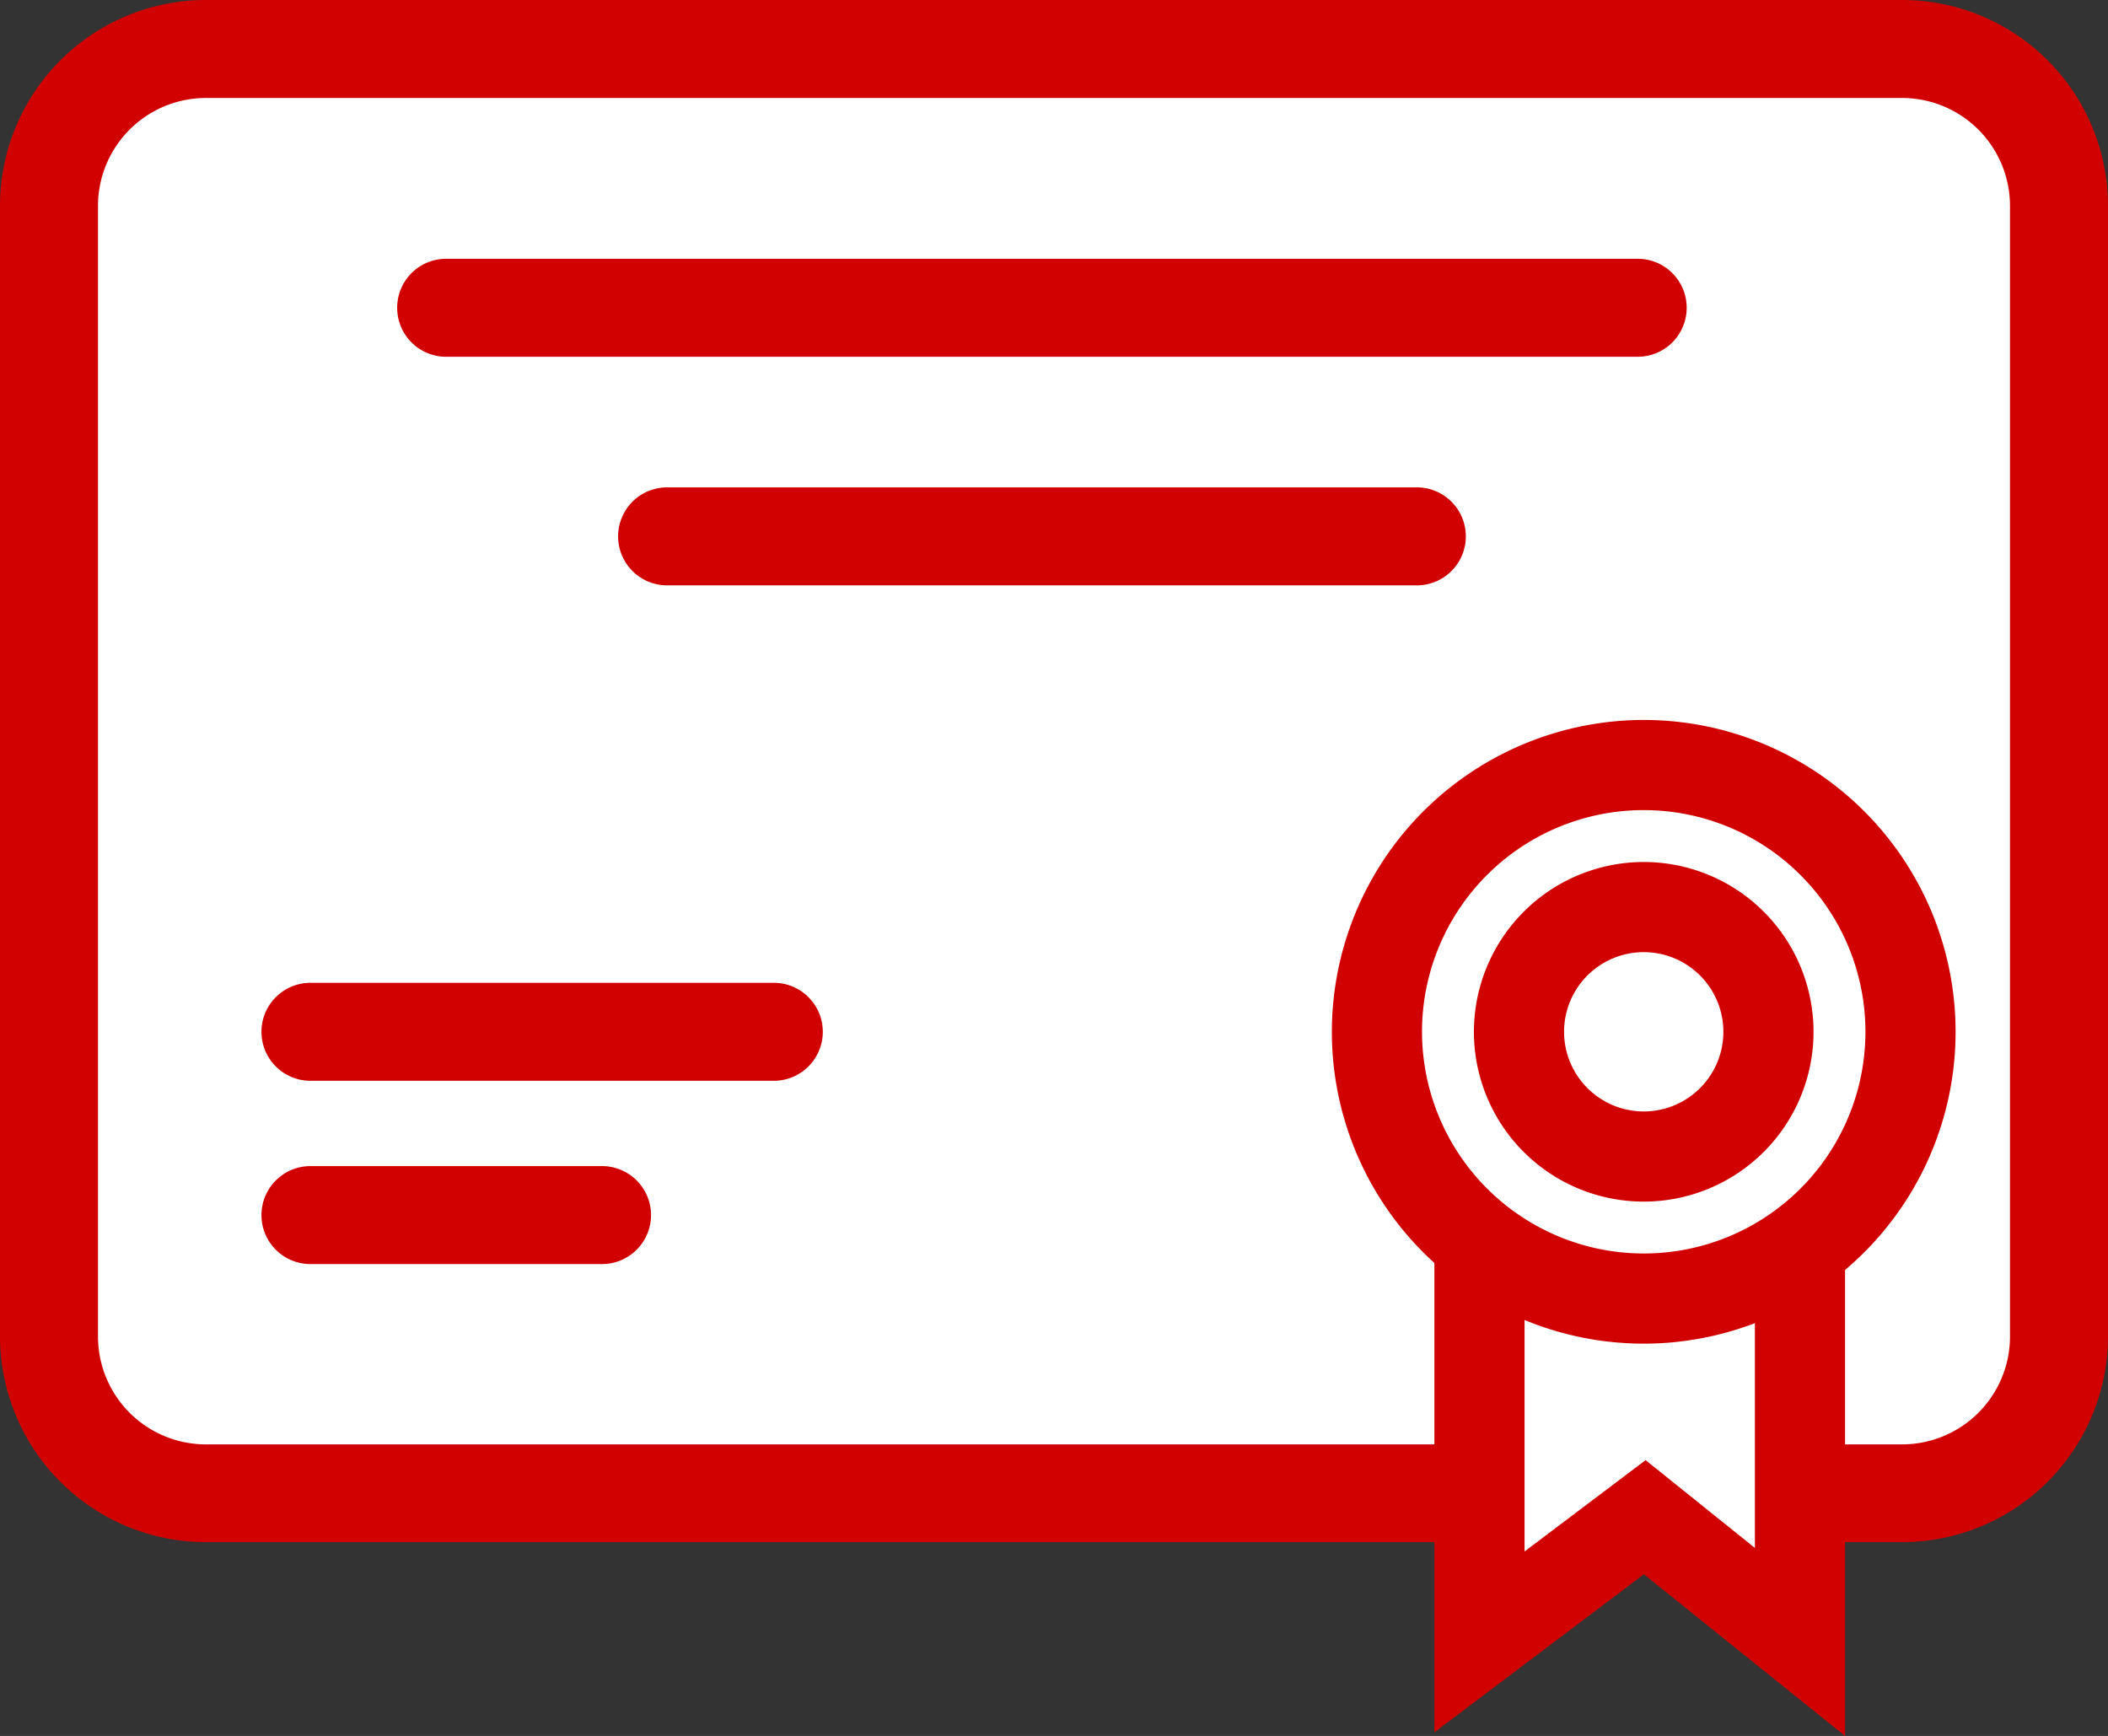
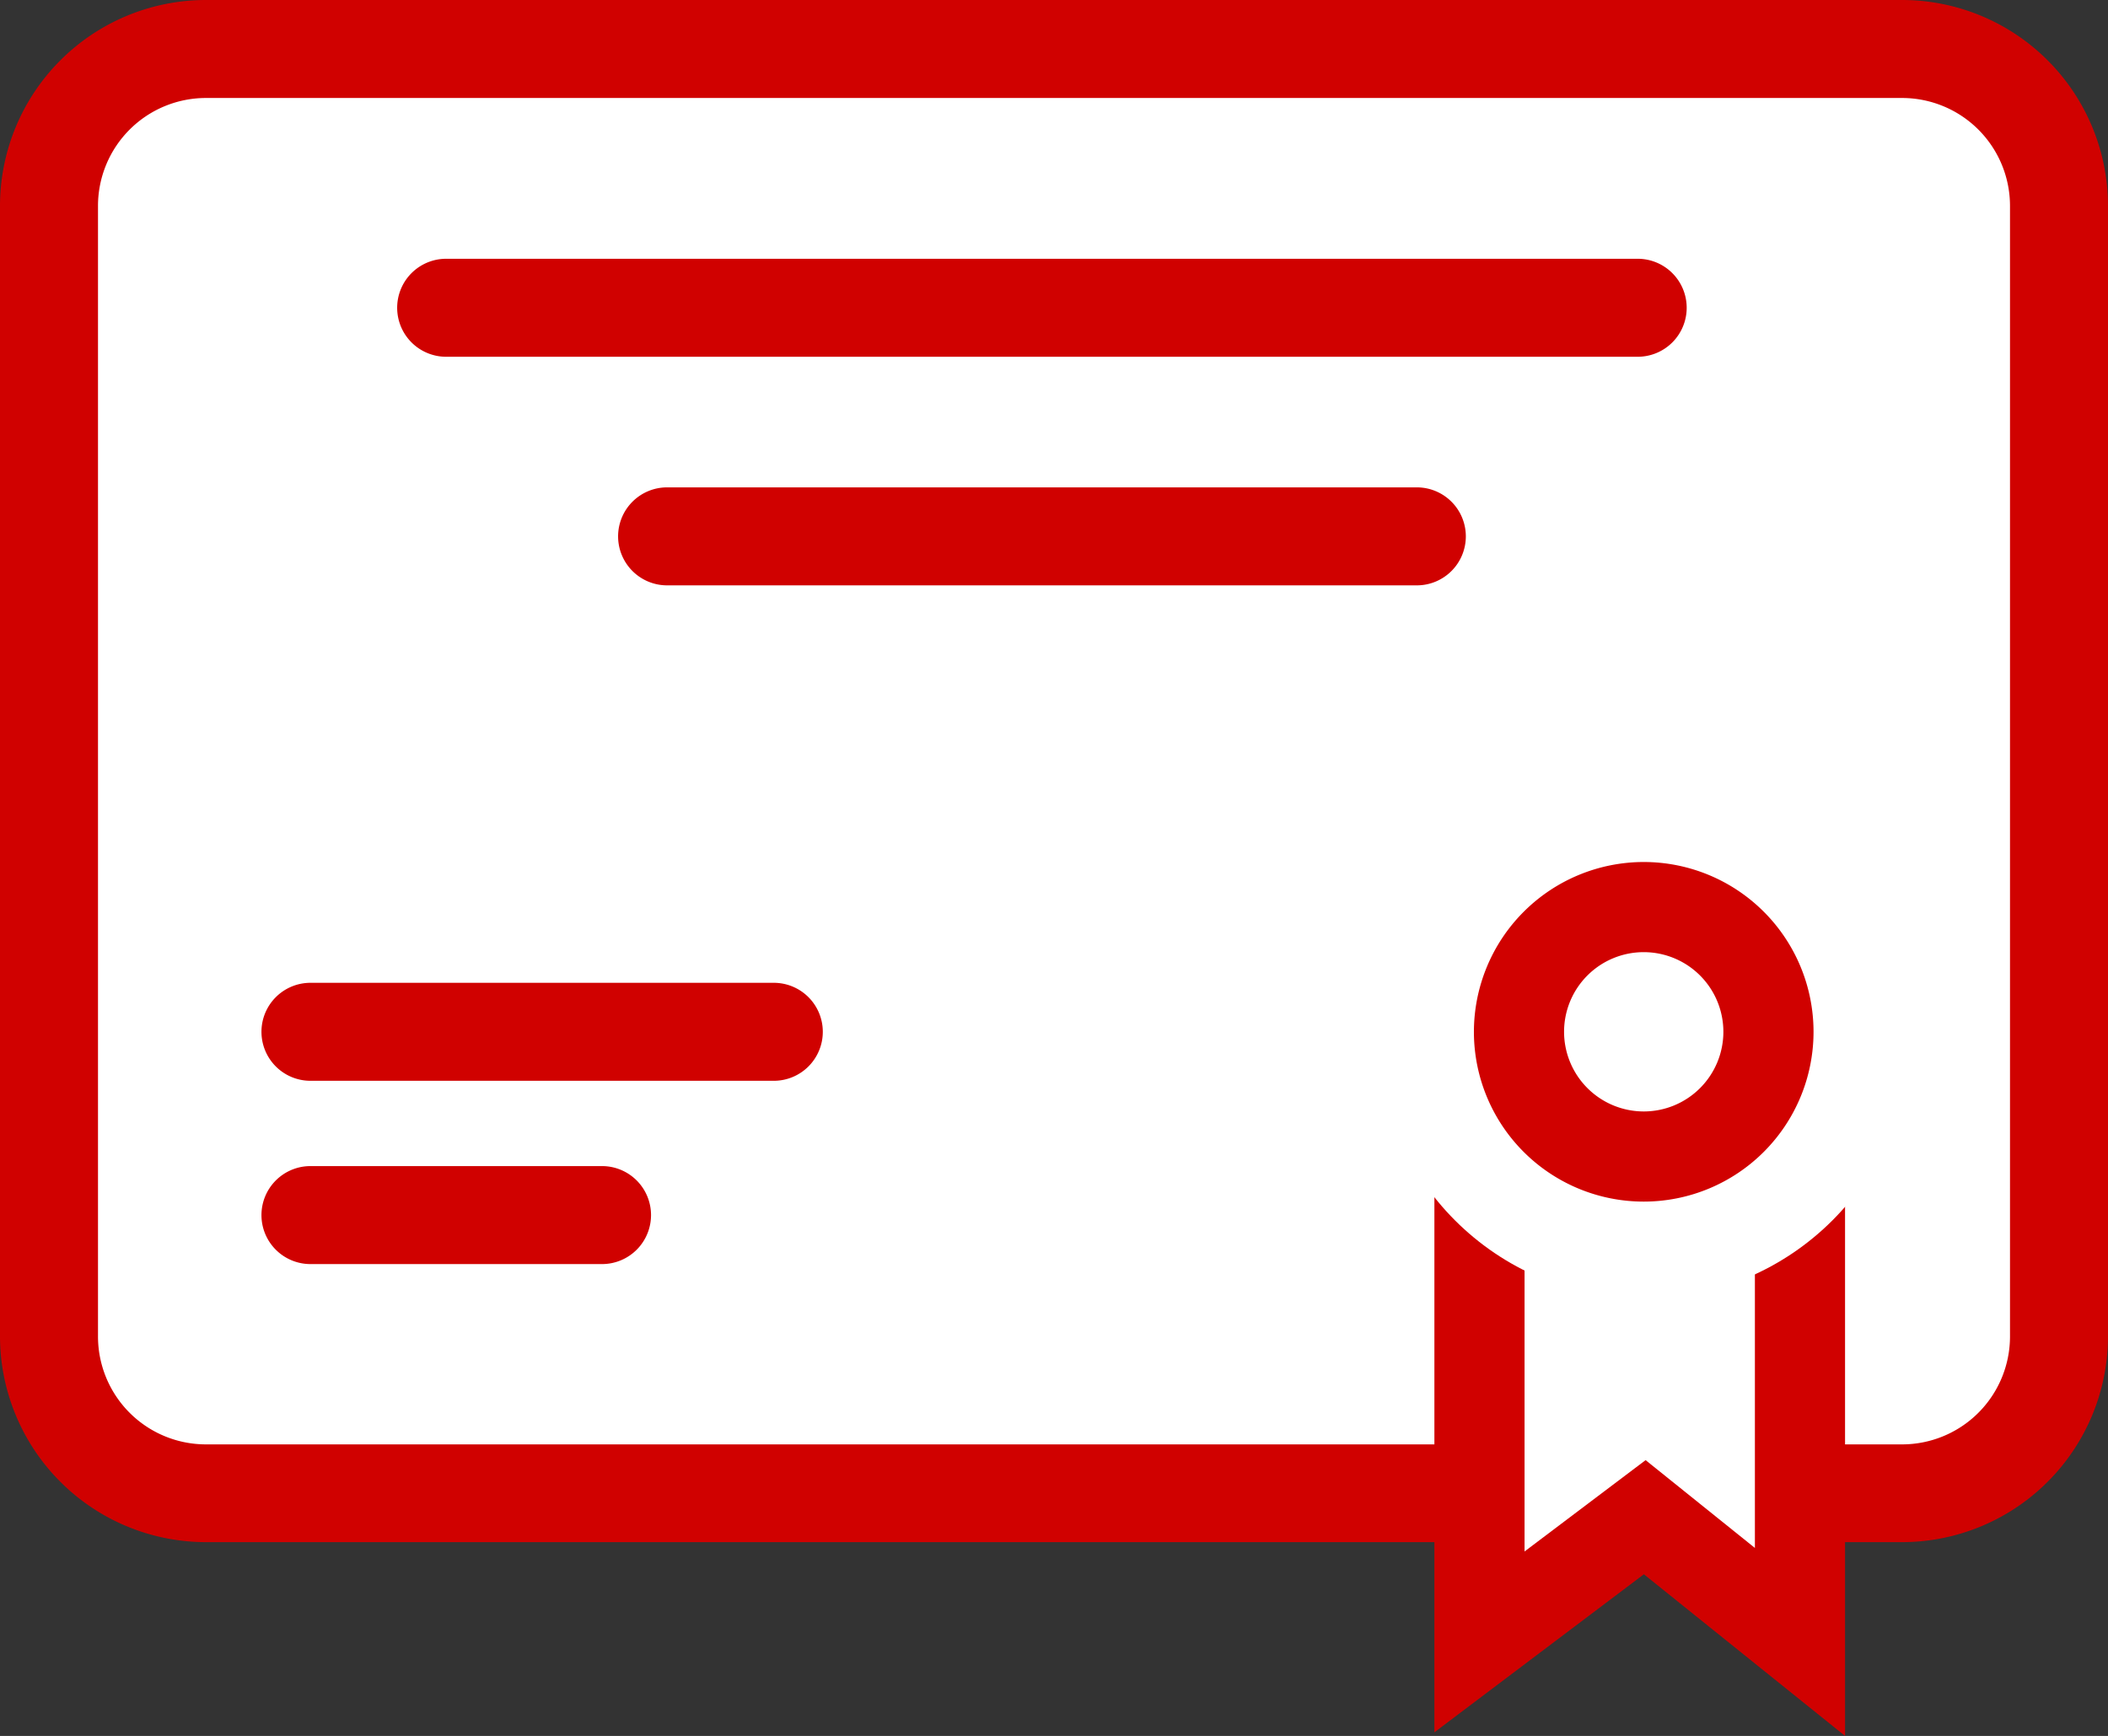
<svg xmlns="http://www.w3.org/2000/svg" width="26.888" height="22.144" viewBox="0 0 26.888 22.144">
  <rect x="0" y="0" width="26.888" height="22.144" fill="#333333" stroke="none" />
  <g id="グループ_5575" data-name="グループ 5575" transform="translate(-258.546 -1526.169)">
    <rect id="長方形_1302" data-name="長方形 1302" width="25.638" height="18.422" rx="2" transform="translate(259.171 1526.794)" fill="#fff" />
    <path id="長方形_1302_-_アウトライン" data-name="長方形 1302 - アウトライン" d="M2-.625h21.638A2.628 2.628 0 0126.263 2v14.422a2.628 2.628 0 01-2.625 2.625H2a2.628 2.628 0 01-2.625-2.625V2A2.628 2.628 0 012-.625zM23.638 17.8a1.377 1.377 0 001.375-1.375V2A1.377 1.377 0 0023.638.625H2A1.377 1.377 0 00.625 2v14.422A1.377 1.377 0 002 17.8z" transform="translate(259.171 1526.794)" fill="#d00100" />
    <path id="線_331" data-name="線 331" d="M15.2.625H0A.625.625 0 01-.625 0 .625.625 0 010-.625h15.2a.625.625 0 01.623.625.625.625 0 01-.623.625z" transform="translate(264.237 1530.095)" fill="#d00100" />
    <path id="線_332" data-name="線 332" d="M9.563.625H0A.625.625 0 01-.625 0 .625.625 0 010-.625h9.563a.625.625 0 01.625.625.625.625 0 01-.625.625z" transform="translate(267.055 1533.011)" fill="#d00100" />
    <path id="線_333" data-name="線 333" d="M5.91.625H0A.625.625 0 01-.625 0 .625.625 0 010-.625h5.91A.625.625 0 016.535 0a.625.625 0 01-.625.625z" transform="translate(262.506 1539.331)" fill="#d00100" />
    <path id="線_334" data-name="線 334" d="M3.719.625H0A.625.625 0 01-.625 0 .625.625 0 010-.625h3.719A.625.625 0 014.344 0a.625.625 0 01-.625.625z" transform="translate(262.506 1541.669)" fill="#d00100" />
    <path id="パス_5736" data-name="パス 5736" d="M328.018 1580.575l-1.98-1.591-2.108 1.591v-7.194h4.088z" transform="translate(-46.513 -33.461)" fill="#fff" />
    <path id="パス_5736_-_アウトライン" data-name="パス 5736 - アウトライン" d="M328.593 1581.774l-2.566-2.062-2.672 2.016v-8.923h5.238zm-4.088-7.818v5.465l1.544-1.165 1.394 1.12v-5.419z" transform="translate(-46.513 -33.461)" fill="#d00100" />
    <circle id="楕円形_571" data-name="楕円形 571" cx="3.403" cy="3.403" r="3.403" transform="translate(276.109 1535.928)" fill="#fff" />
-     <path id="楕円形_571_-_アウトライン" data-name="楕円形 571 - アウトライン" d="M3.4-.575A3.978 3.978 0 11-.575 3.4 3.982 3.982 0 013.4-.575zm0 6.806A2.828 2.828 0 10.575 3.4 2.831 2.831 0 003.4 6.231z" transform="translate(276.109 1535.928)" fill="#d00100" />
    <circle id="楕円形_572" data-name="楕円形 572" cx="1.591" cy="1.591" r="1.591" transform="translate(277.921 1537.74)" fill="#fff" />
-     <path id="楕円形_572_-_アウトライン" data-name="楕円形 572 - アウトライン" d="M1.591-.575A2.166 2.166 0 11-.575 1.591 2.168 2.168 0 011.591-.575zm0 3.182A1.016 1.016 0 10.575 1.591a1.017 1.017 0 001.016 1.016z" transform="translate(277.921 1537.74)" fill="#d00100" />
+     <path id="楕円形_572_-_アウトライン" data-name="楕円形 572 - アウトライン" d="M1.591-.575A2.166 2.166 0 11-.575 1.591 2.168 2.168 0 011.591-.575m0 3.182A1.016 1.016 0 10.575 1.591a1.017 1.017 0 001.016 1.016z" transform="translate(277.921 1537.74)" fill="#d00100" />
  </g>
</svg>